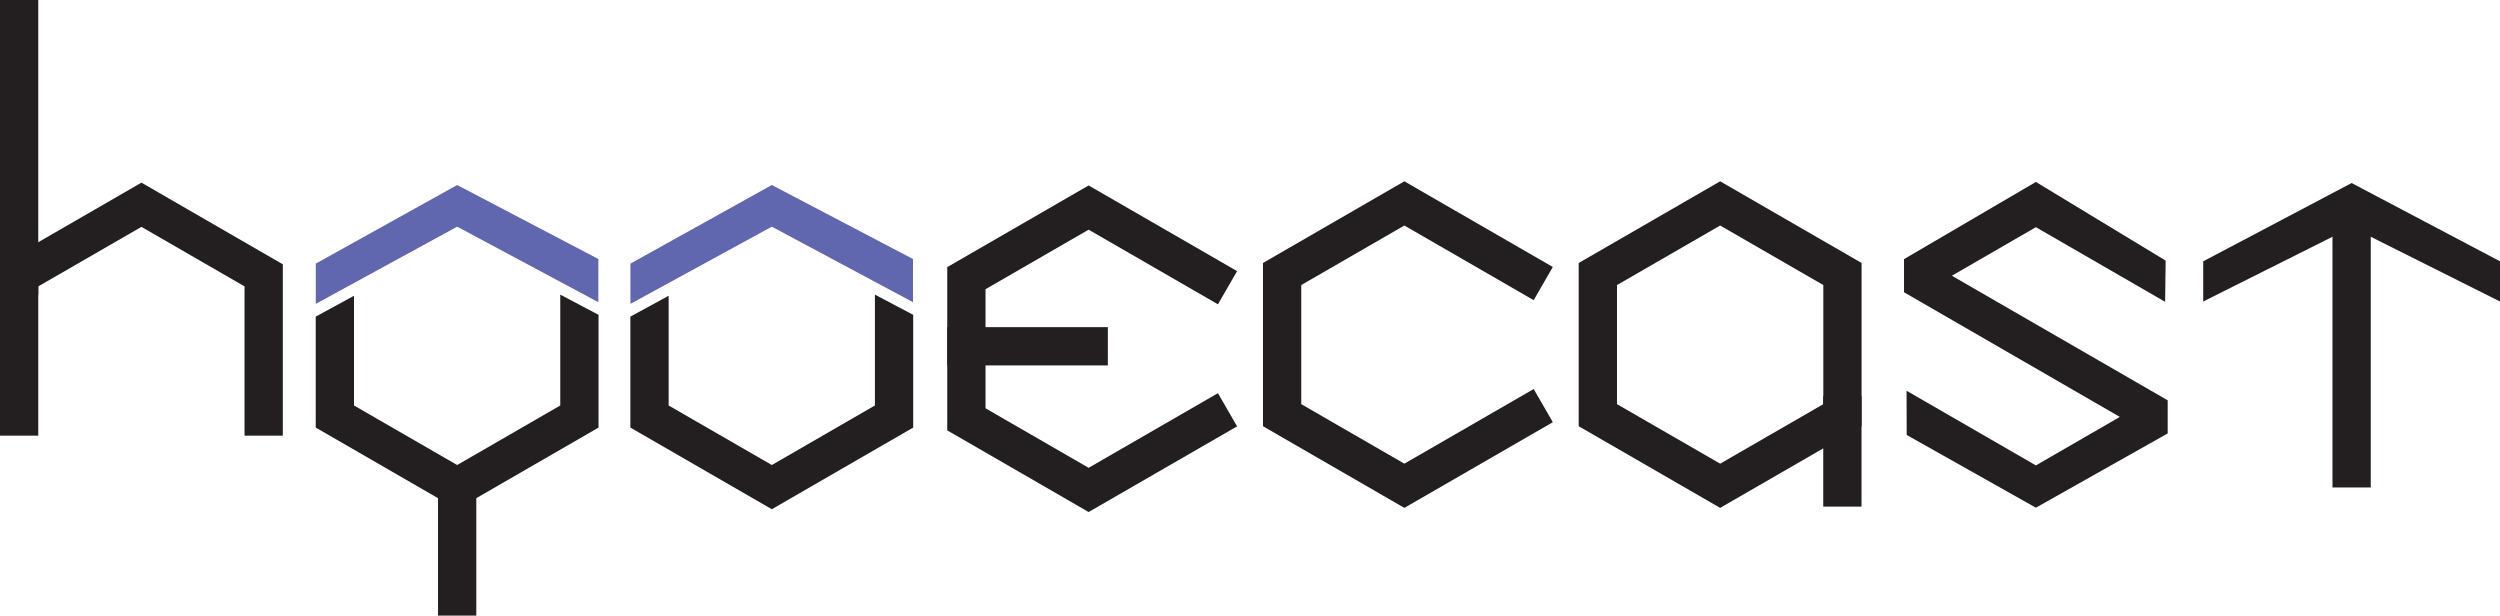
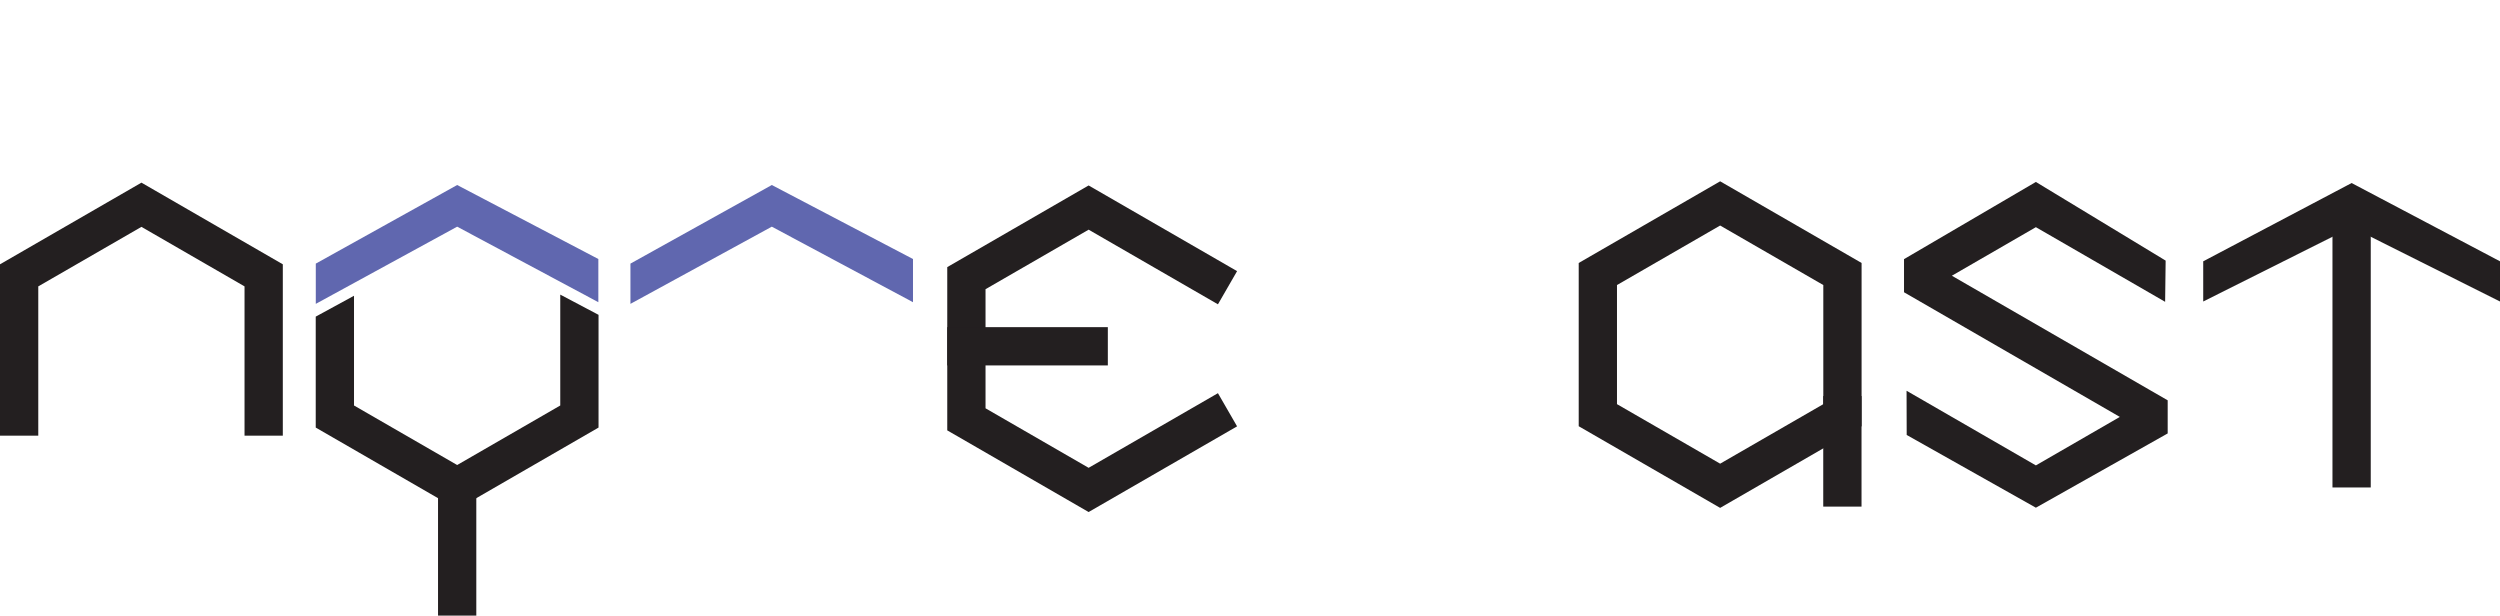
<svg xmlns="http://www.w3.org/2000/svg" id="Layer_1" viewBox="0 0 391.87 96.49">
  <defs>
    <style>.cls-1{fill:#6067af;}.cls-2{fill:#231f20;}</style>
  </defs>
  <polygon class="cls-2" points="44.33 68.29 38.33 68.29 38.33 44.89 22.17 35.56 6 44.89 6 68.29 0 68.29 0 41.43 22.17 28.63 44.33 41.43 44.33 68.29" />
  <polygon class="cls-2" points="170.64 80.26 148.48 67.46 148.48 41.87 170.64 29.07 193.91 42.5 190.91 47.7 170.64 36 154.48 45.33 154.48 64 170.64 73.33 190.91 61.63 193.91 66.83 170.64 80.26" />
-   <polygon class="cls-2" points="220.13 79.61 197.97 66.81 197.97 41.22 220.13 28.42 243.4 41.85 240.4 47.05 220.13 35.35 203.97 44.68 203.97 63.35 220.13 72.68 240.4 60.98 243.4 66.18 220.13 79.61" />
  <path class="cls-2" d="m269.63,79.61l-22.17-12.8v-25.59l22.17-12.8,22.17,12.8v25.59l-22.17,12.8Zm-16.17-16.26l16.17,9.33,16.17-9.33v-18.67l-16.17-9.33-16.17,9.33v18.67Z" />
  <polygon class="cls-2" points="319.12 79.58 298.87 68.18 298.85 61.25 319.12 72.95 332.28 65.35 298.45 45.81 298.45 40.62 319.12 28.52 319.12 28.52 339.46 40.85 339.38 47.31 319.12 35.61 305.95 43.22 339.78 62.75 339.78 67.94 319.12 79.58 319.12 79.58" />
  <polygon class="cls-1" points="93.79 47.37 71.66 35.53 49.5 47.63 49.5 41.32 71.66 29 93.79 40.6 93.79 47.37" />
  <polygon class="cls-2" points="391.87 47.26 368.61 35.61 345.35 47.26 345.35 40.96 368.61 28.69 391.87 40.96 391.87 47.26" />
  <polygon class="cls-2" points="71.66 79.82 49.49 67.02 49.49 49.63 55.49 46.36 55.49 63.56 71.66 72.89 87.82 63.56 87.82 46.18 93.82 49.35 93.82 67.02 71.66 79.82" />
  <rect class="cls-2" x="68.66" y="73.36" width="6" height="23.14" />
  <rect class="cls-2" x="285.79" y="62.08" width="6" height="17.33" />
  <rect class="cls-2" x="365.61" y="32.15" width="6" height="44.26" />
-   <rect class="cls-2" width="6" height="46.16" />
  <rect class="cls-2" x="148.48" y="51.28" width="25.17" height="6" />
  <polygon class="cls-1" points="143.11 47.37 120.98 35.53 98.82 47.63 98.82 41.32 120.98 29 143.11 40.6 143.11 47.37" />
-   <polygon class="cls-2" points="120.98 79.82 98.81 67.02 98.81 49.63 104.81 46.36 104.81 63.56 120.98 72.89 137.14 63.56 137.14 46.18 143.14 49.35 143.14 67.02 120.98 79.82" />
</svg>